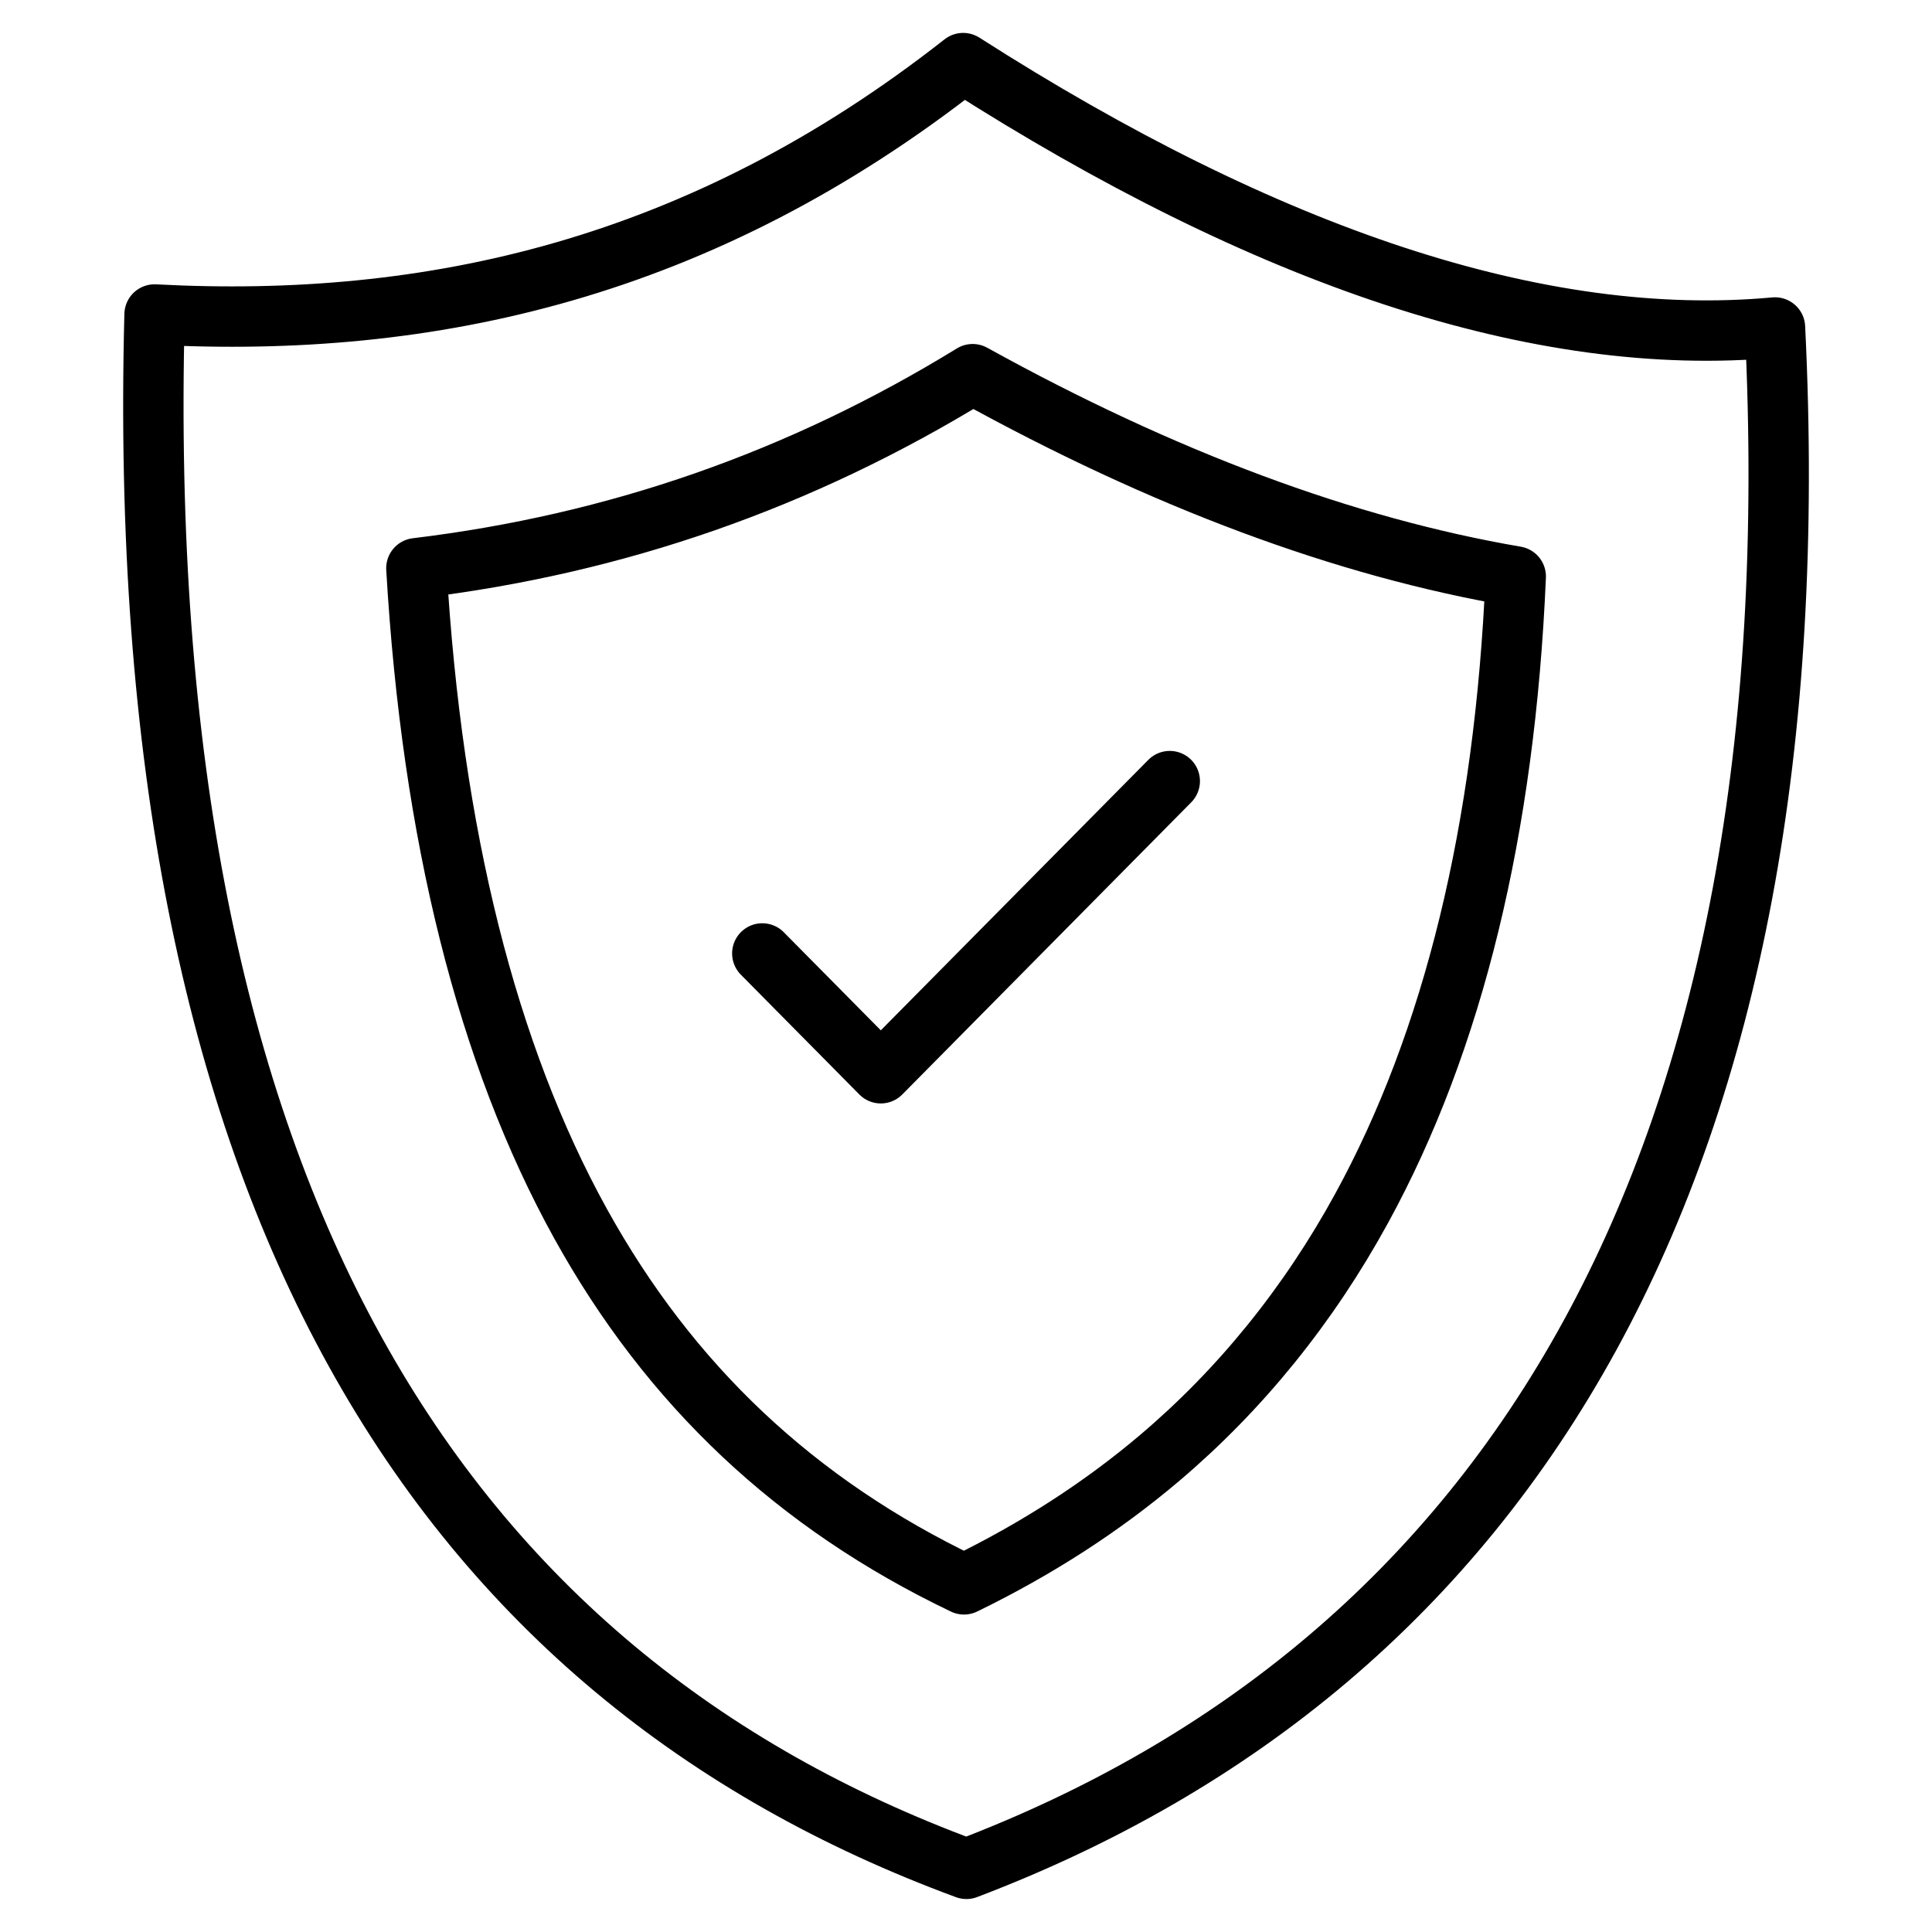
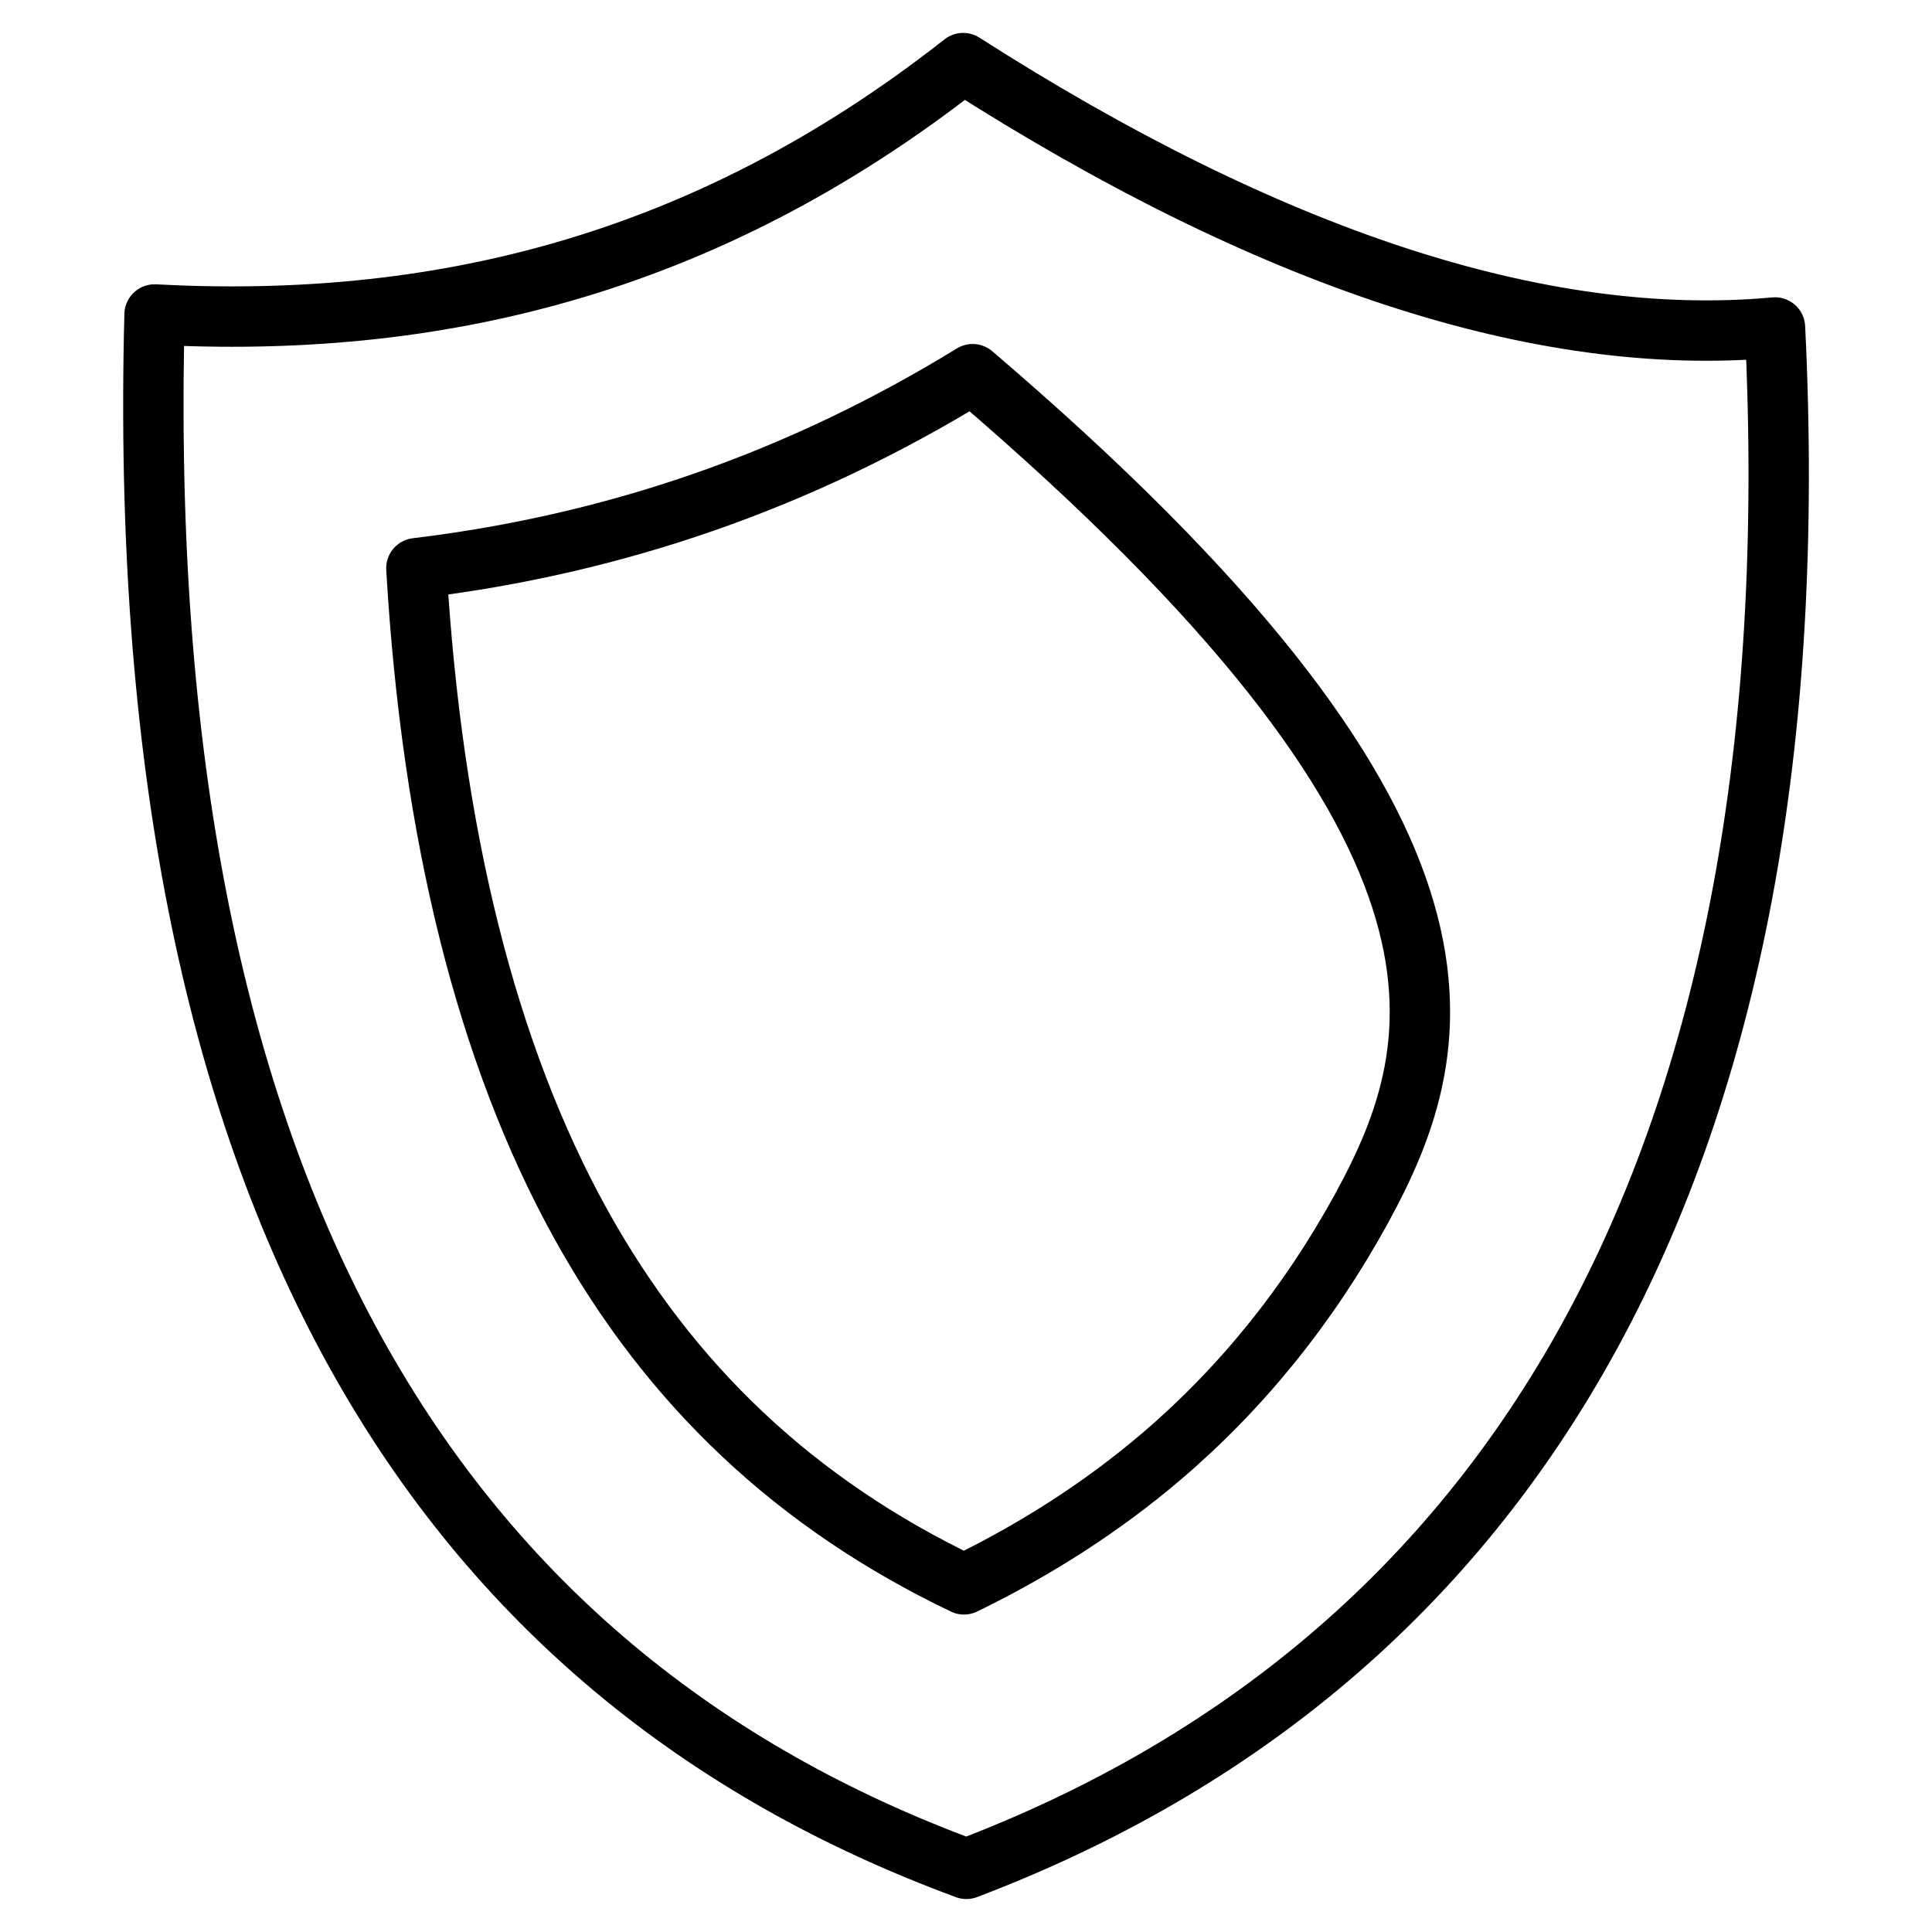
<svg xmlns="http://www.w3.org/2000/svg" width="64" height="64" viewBox="0 0 64 64" fill="none">
  <g clip-path="url(#clip0_10115_54914)">
    <path fill-rule="evenodd" clip-rule="evenodd" d="M31.906 2.09C41.953 8.515 51.006 11.566 58.799 10.848C60.166 38.649 50.012 55.07 32.013 61.908C14.634 55.5 4.357 39.779 5.12 10.418C14.261 10.903 23.226 8.91 31.906 2.09Z" stroke="black" stroke-width="2" stroke-linecap="round" stroke-linejoin="round" />
-     <path fill-rule="evenodd" clip-rule="evenodd" d="M31.933 52.484C26.367 49.823 22.193 45.889 19.229 40.53C16.129 34.924 14.309 27.645 13.793 18.823C20.416 18.024 26.513 15.898 32.22 12.395C38.538 15.887 44.556 18.128 50.211 19.096C49.854 27.457 48.145 34.477 45.104 40.031C43.346 43.243 41.096 46.024 38.417 48.295C36.513 49.91 34.34 51.313 31.933 52.484V52.484Z" stroke="black" stroke-width="2" stroke-linecap="round" stroke-linejoin="round" />
-     <path d="M25.252 31.584L29.178 35.553L38.75 25.875" stroke="black" stroke-width="2" stroke-linecap="round" stroke-linejoin="round" />
+     <path fill-rule="evenodd" clip-rule="evenodd" d="M31.933 52.484C26.367 49.823 22.193 45.889 19.229 40.53C16.129 34.924 14.309 27.645 13.793 18.823C20.416 18.024 26.513 15.898 32.22 12.395C49.854 27.457 48.145 34.477 45.104 40.031C43.346 43.243 41.096 46.024 38.417 48.295C36.513 49.91 34.34 51.313 31.933 52.484V52.484Z" stroke="black" stroke-width="2" stroke-linecap="round" stroke-linejoin="round" />
  </g>
  <defs>
    <clipPath id="clip0_10115_54914">
      <rect width="56" height="62" fill="white" transform="translate(4 1)" />
    </clipPath>
  </defs>
</svg>